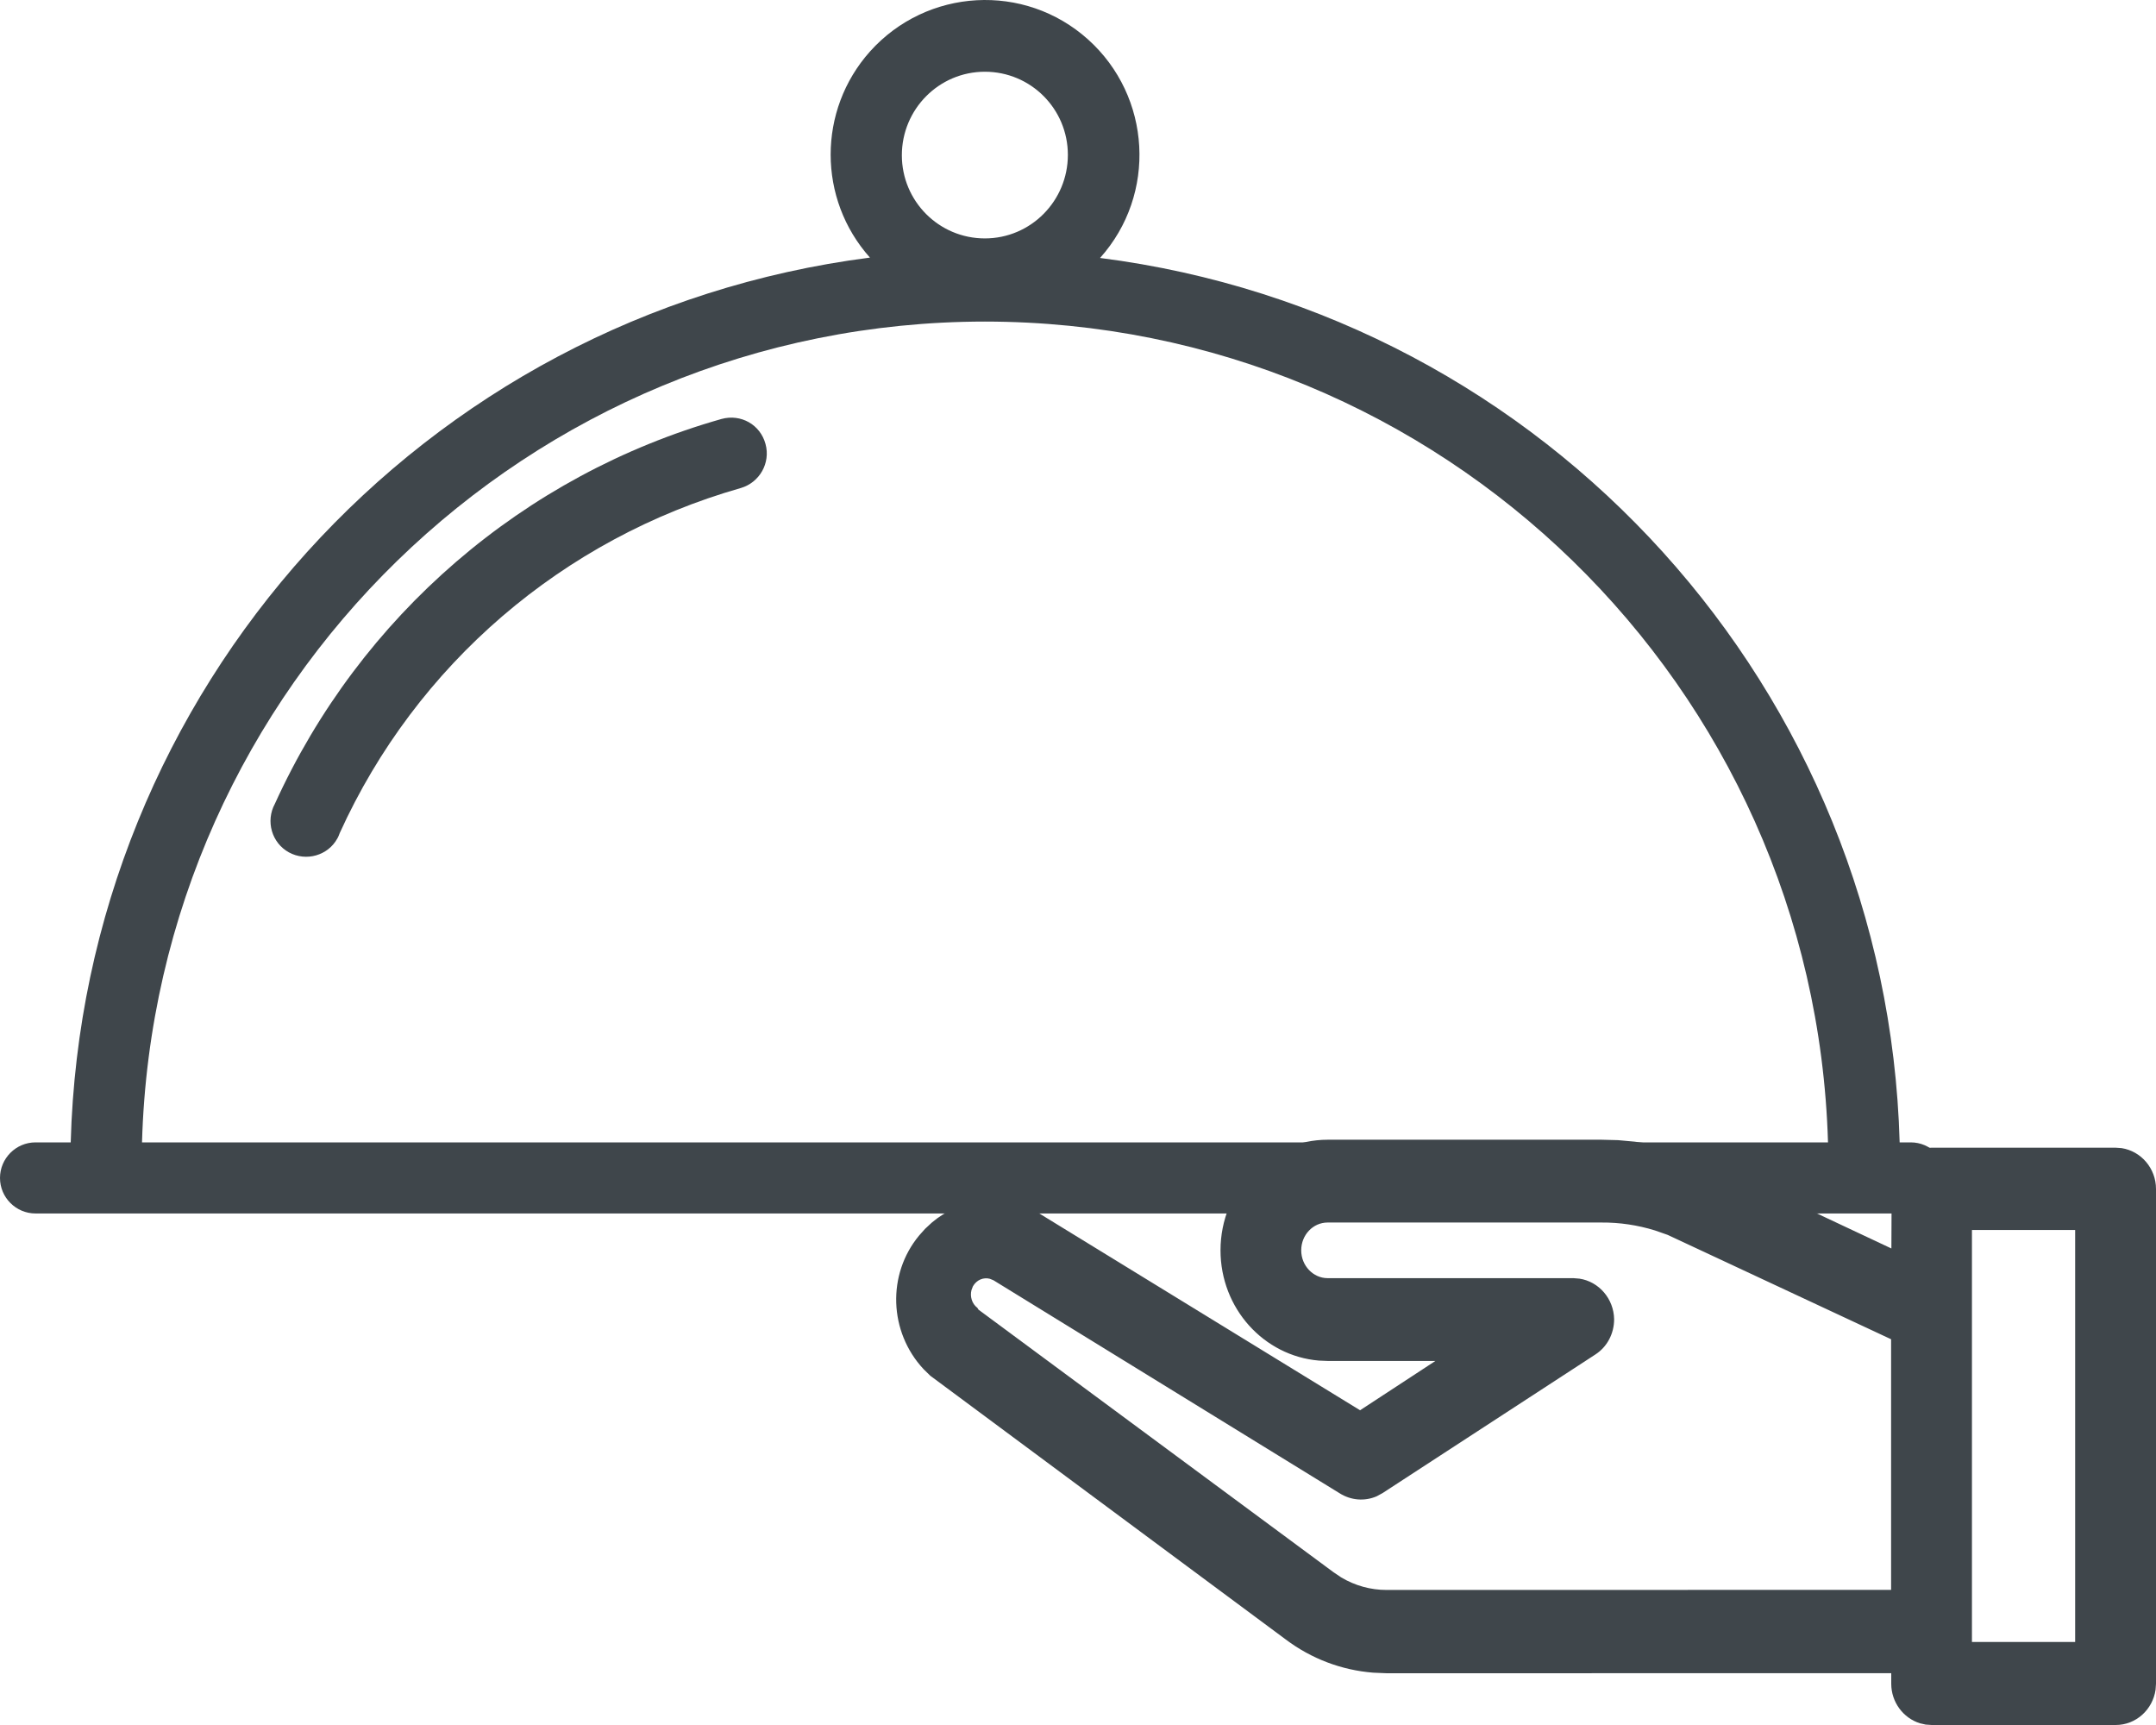
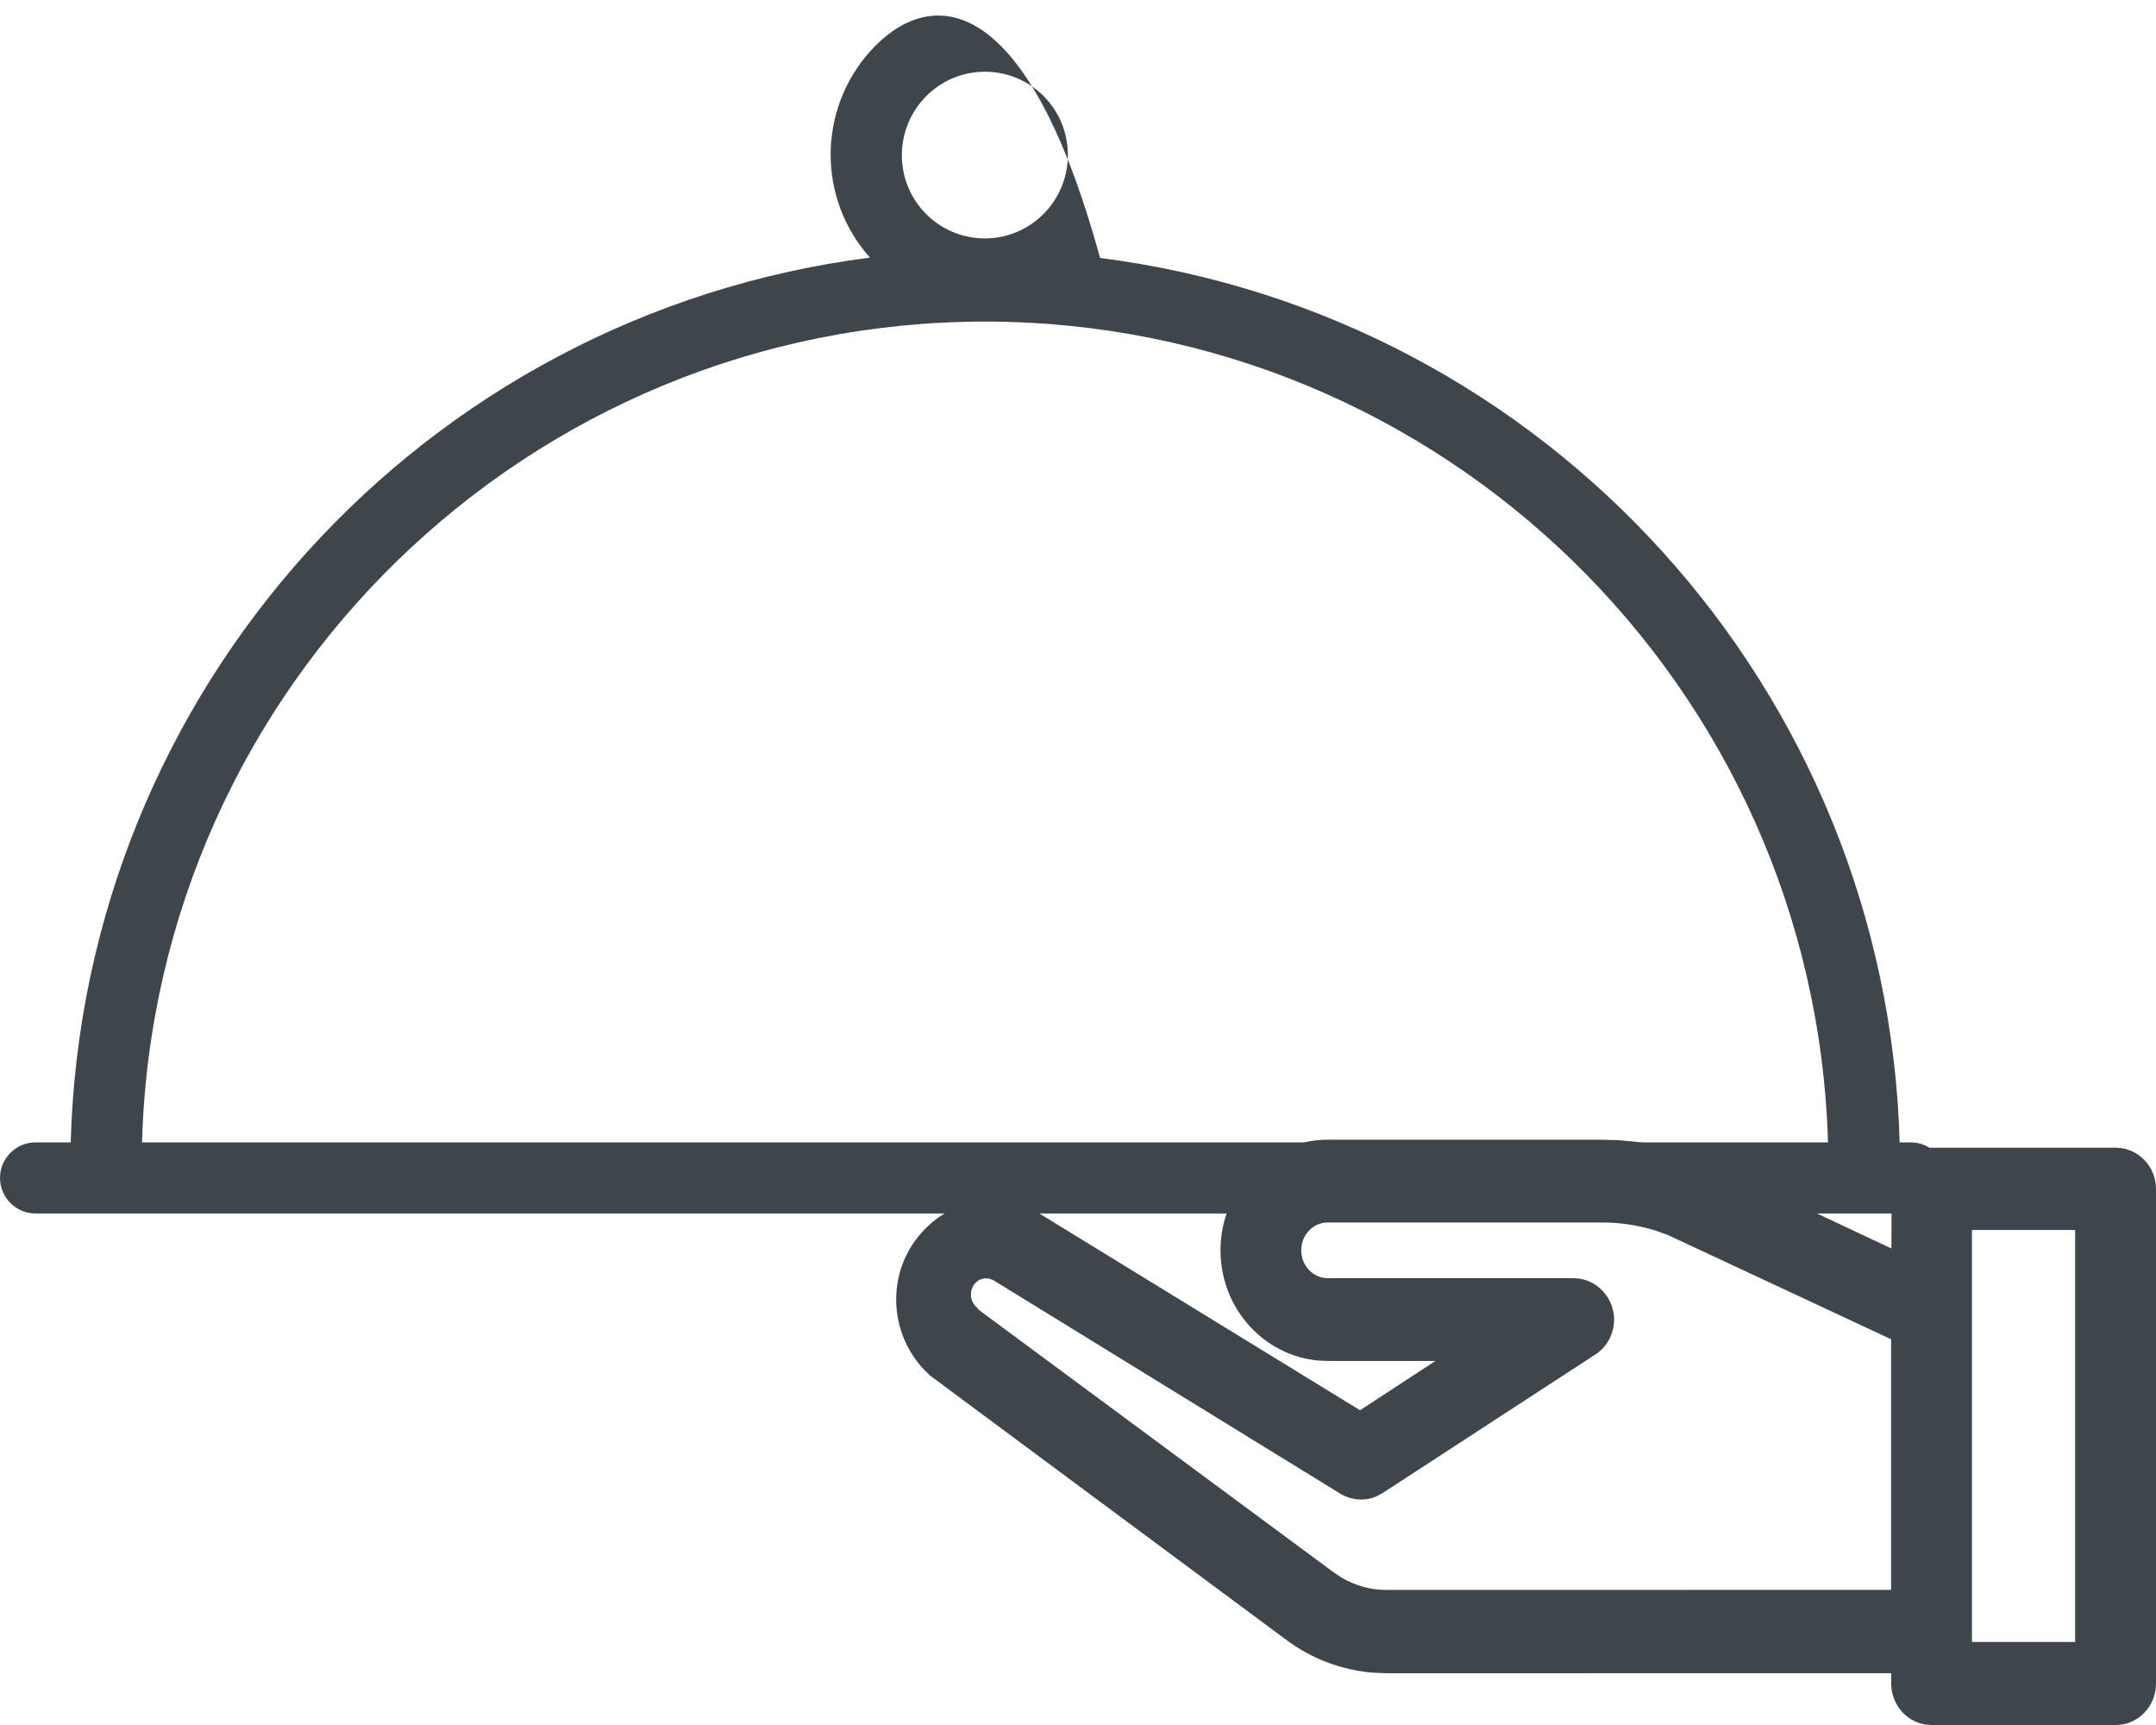
<svg xmlns="http://www.w3.org/2000/svg" width="30px" height="24px" viewBox="0 0 30 24" version="1.1">
  <title>שירות חדרים@1x</title>
  <g id="Page-1" stroke="none" stroke-width="1" fill="none" fill-rule="evenodd">
    <g id="Group" transform="translate(-2, 0)" fill="#3F464B" fill-rule="nonzero">
      <g>
        <path d="M25.994,15.857 C26.82,15.857 27.487,16.547 27.487,17.396 C27.487,18.202 26.886,18.866 26.117,18.93 L25.994,18.935 L24.497,18.935 L25.545,19.621 L30.077,16.841 C30.552,16.602 31.108,16.675 31.503,17.009 L31.598,17.097 L31.68,17.189 C32.13,17.73 32.101,18.531 31.62,19.048 L31.525,19.141 L26.578,22.811 C26.223,23.078 25.802,23.237 25.363,23.272 L25.174,23.28 L18.154,23.279 L18.154,23.426 C18.154,23.683 17.986,23.904 17.755,23.976 L17.676,23.994 L17.592,24 L15.031,24 C14.748,24 14.516,23.786 14.476,23.51 L14.47,23.426 L14.47,16.542 C14.47,16.256 14.677,16.016 14.948,15.974 L15.031,15.968 L17.592,15.968 C17.875,15.968 18.108,16.182 18.148,16.458 L18.152,17.37 L20.825,16.113 C21.114,15.999 21.417,15.921 21.724,15.884 L21.955,15.863 L22.187,15.857 L25.994,15.857 Z M17.031,17.113 L15.595,17.113 L15.595,22.845 L17.031,22.845 L17.031,17.113 Z M25.997,17.009 L22.187,17.009 C21.933,17.007 21.682,17.045 21.442,17.119 L21.265,17.181 L18.156,18.633 L18.156,22.12 L25.178,22.121 C25.399,22.121 25.615,22.061 25.807,21.947 L25.918,21.872 L30.855,18.221 L30.87,18.196 C30.945,18.14 30.976,18.038 30.952,17.948 L30.932,17.896 C30.88,17.806 30.784,17.768 30.696,17.792 L30.645,17.813 L25.831,20.775 C25.672,20.876 25.48,20.89 25.314,20.818 L25.233,20.774 L22.271,18.845 C22.107,18.739 22.01,18.555 22.01,18.354 C22.015,18.069 22.222,17.831 22.492,17.79 L22.575,17.783 L25.997,17.783 C26.197,17.783 26.364,17.61 26.364,17.396 C26.364,17.181 26.199,17.009 25.997,17.009 Z" id="Shape" transform="translate(23.235, 19.929) scale(-1, 1) translate(-23.235, -19.929) " />
-         <path d="M28.588,15.894 L28.433,15.894 C28.256,9.61 23.536,4.383 17.307,3.589 C18.1,2.704 18.023,1.343 17.14,0.549 C16.256,-0.245 14.898,-0.168 14.105,0.717 C13.376,1.534 13.376,2.768 14.105,3.584 C7.876,4.383 3.156,9.605 2.984,15.894 L2.494,15.894 C2.222,15.894 2,16.116 2,16.389 C2,16.661 2.222,16.883 2.494,16.883 L28.583,16.883 C28.855,16.883 29.077,16.661 29.077,16.389 C29.082,16.116 28.86,15.894 28.588,15.894 Z M15.704,0.998 C16.343,0.998 16.859,1.515 16.859,2.155 C16.859,2.795 16.343,3.317 15.704,3.317 C15.065,3.317 14.549,2.799 14.549,2.16 C14.549,1.52 15.065,0.998 15.704,0.998 Z M3.976,15.894 C4.157,9.537 9.358,4.478 15.704,4.474 C22.055,4.478 27.25,9.537 27.436,15.894 L3.976,15.894 Z" id="Shape" />
-         <path d="M12.04,5.829 C9.286,6.609 7.012,8.569 5.825,11.183 C5.694,11.423 5.78,11.727 6.02,11.859 C6.26,11.99 6.564,11.904 6.695,11.664 C6.709,11.641 6.718,11.614 6.727,11.591 C7.791,9.245 9.834,7.494 12.308,6.79 C12.57,6.713 12.724,6.441 12.652,6.178 C12.579,5.906 12.308,5.756 12.04,5.829 Z" id="Path" />
+         <path d="M28.588,15.894 L28.433,15.894 C28.256,9.61 23.536,4.383 17.307,3.589 C16.256,-0.245 14.898,-0.168 14.105,0.717 C13.376,1.534 13.376,2.768 14.105,3.584 C7.876,4.383 3.156,9.605 2.984,15.894 L2.494,15.894 C2.222,15.894 2,16.116 2,16.389 C2,16.661 2.222,16.883 2.494,16.883 L28.583,16.883 C28.855,16.883 29.077,16.661 29.077,16.389 C29.082,16.116 28.86,15.894 28.588,15.894 Z M15.704,0.998 C16.343,0.998 16.859,1.515 16.859,2.155 C16.859,2.795 16.343,3.317 15.704,3.317 C15.065,3.317 14.549,2.799 14.549,2.16 C14.549,1.52 15.065,0.998 15.704,0.998 Z M3.976,15.894 C4.157,9.537 9.358,4.478 15.704,4.474 C22.055,4.478 27.25,9.537 27.436,15.894 L3.976,15.894 Z" id="Shape" />
      </g>
    </g>
  </g>
</svg>